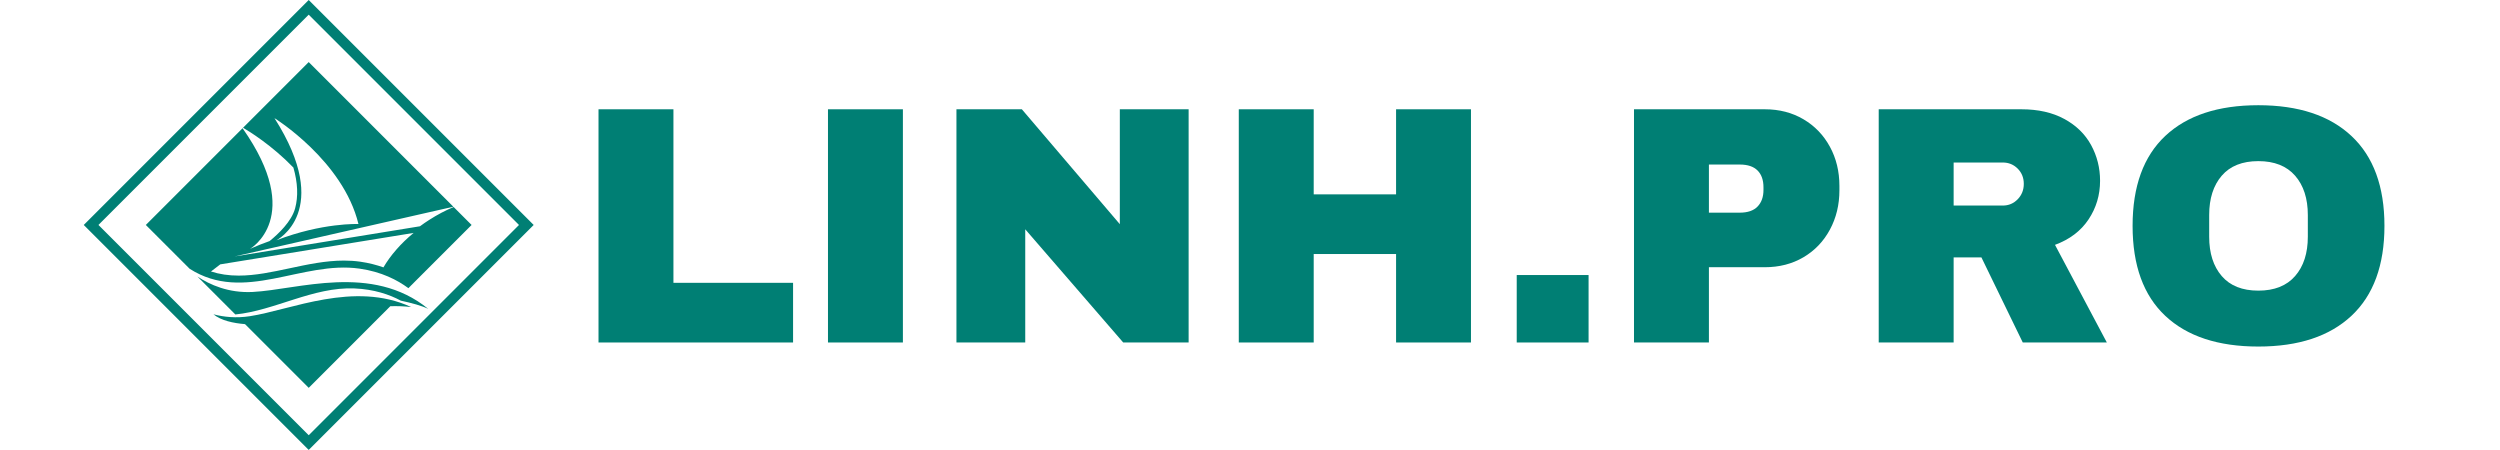
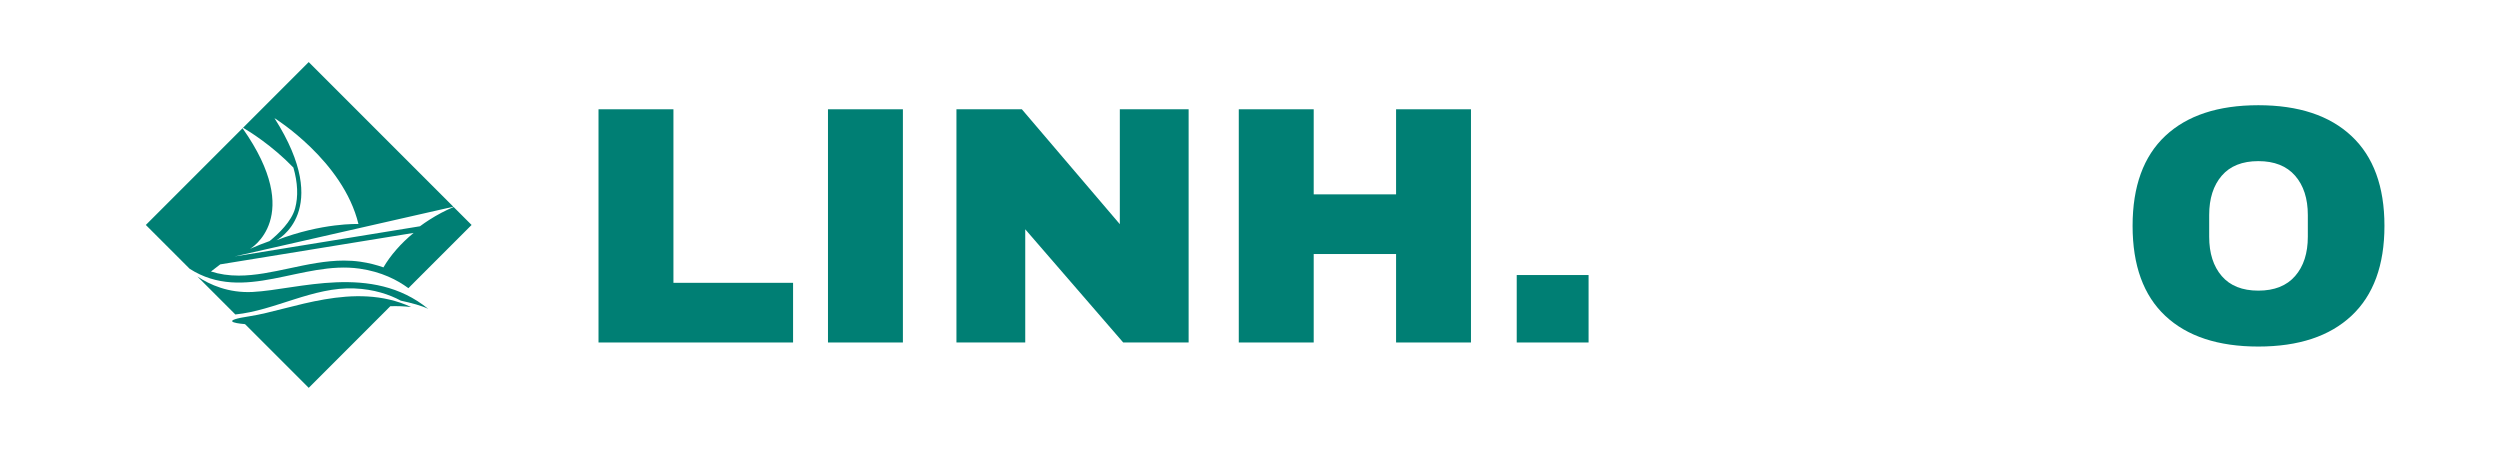
<svg xmlns="http://www.w3.org/2000/svg" width="2000" zoomAndPan="magnify" viewBox="0 0 1500 270" height="360" preserveAspectRatio="xMidYMid meet" version="1.2">
  <defs />
  <g id="6eee9566b7">
    <g style="fill:#007f74;fill-opacity:1;">
      <g transform="translate(344.061, 205.49)">
        <path style="stroke:none" d="M 15.047 -139.922 L 60 -139.922 L 60 -35.797 L 131.781 -35.797 L 131.781 0 L 15.047 0 Z M 15.047 -139.922 " />
      </g>
    </g>
    <g style="fill:#007f74;fill-opacity:1;">
      <g transform="translate(479.707, 205.49)">
        <path style="stroke:none" d="M 17.078 0 L 17.078 -139.922 L 62.031 -139.922 L 62.031 0 Z M 17.078 0 " />
      </g>
    </g>
    <g style="fill:#007f74;fill-opacity:1;">
      <g transform="translate(558.817, 205.49)">
        <path style="stroke:none" d="M 115.109 0 L 56.328 -67.922 L 56.328 0 L 15.047 0 L 15.047 -139.922 L 54.297 -139.922 L 113.078 -70.984 L 113.078 -139.922 L 154.359 -139.922 L 154.359 0 Z M 115.109 0 " />
      </g>
    </g>
    <g style="fill:#007f74;fill-opacity:1;">
      <g transform="translate(728.222, 205.49)">
        <path style="stroke:none" d="M 109.422 0 L 109.422 -53.078 L 60 -53.078 L 60 0 L 15.047 0 L 15.047 -139.922 L 60 -139.922 L 60 -88.875 L 109.422 -88.875 L 109.422 -139.922 L 154.359 -139.922 L 154.359 0 Z M 109.422 0 " />
      </g>
    </g>
    <g style="fill:#007f74;fill-opacity:1;">
      <g transform="translate(897.628, 205.49)">
        <path style="stroke:none" d="M 12.406 0 L 12.406 -40.469 L 55.516 -40.469 L 55.516 0 Z M 12.406 0 " />
      </g>
    </g>
    <g style="fill:#007f74;fill-opacity:1;">
      <g transform="translate(965.349, 205.49)">
-         <path style="stroke:none" d="M 93.547 -139.922 C 102.223 -139.922 109.953 -137.922 116.734 -133.922 C 123.516 -129.922 128.801 -124.426 132.594 -117.438 C 136.395 -110.457 138.297 -102.629 138.297 -93.953 L 138.297 -91.312 C 138.297 -82.633 136.395 -74.77 132.594 -67.719 C 128.801 -60.664 123.516 -55.141 116.734 -51.141 C 109.953 -47.148 102.223 -45.156 93.547 -45.156 L 60 -45.156 L 60 0 L 15.047 0 L 15.047 -139.922 Z M 60 -77.891 L 78.5 -77.891 C 83.25 -77.891 86.805 -79.109 89.172 -81.547 C 91.547 -83.992 92.734 -87.316 92.734 -91.516 L 92.734 -93.141 C 92.734 -97.484 91.547 -100.836 89.172 -103.203 C 86.805 -105.578 83.25 -106.766 78.5 -106.766 L 60 -106.766 Z M 60 -77.891 " />
-       </g>
+         </g>
    </g>
    <g style="fill:#007f74;fill-opacity:1;">
      <g transform="translate(1112.181, 205.49)">
-         <path style="stroke:none" d="M 147.859 -97.016 C 147.859 -88.473 145.551 -80.742 140.938 -73.828 C 136.332 -66.91 129.625 -61.828 120.812 -58.578 L 151.922 0 L 101.484 0 L 76.672 -51.047 L 60 -51.047 L 60 0 L 15.047 0 L 15.047 -139.922 L 100.672 -139.922 C 110.703 -139.922 119.273 -137.988 126.391 -134.125 C 133.516 -130.258 138.875 -125.039 142.469 -118.469 C 146.062 -111.895 147.859 -104.742 147.859 -97.016 Z M 102.094 -95.172 C 102.094 -98.836 100.867 -101.891 98.422 -104.328 C 95.984 -106.766 93.004 -107.984 89.484 -107.984 L 60 -107.984 L 60 -82.156 L 89.484 -82.156 C 93.004 -82.156 95.984 -83.41 98.422 -85.922 C 100.867 -88.43 102.094 -91.516 102.094 -95.172 Z M 102.094 -95.172 " />
-       </g>
+         </g>
    </g>
    <g style="fill:#007f74;fill-opacity:1;">
      <g transform="translate(1270.401, 205.49)">
        <path style="stroke:none" d="M 84.609 -142.359 C 108.742 -142.359 127.383 -136.188 140.531 -123.844 C 153.688 -111.508 160.266 -93.551 160.266 -69.969 C 160.266 -46.375 153.688 -28.406 140.531 -16.062 C 127.383 -3.727 108.742 2.438 84.609 2.438 C 60.473 2.438 41.863 -3.695 28.781 -15.969 C 15.695 -28.238 9.156 -46.238 9.156 -69.969 C 9.156 -93.688 15.695 -111.68 28.781 -123.953 C 41.863 -136.223 60.473 -142.359 84.609 -142.359 Z M 84.609 -108.812 C 74.984 -108.812 67.66 -105.895 62.641 -100.062 C 57.617 -94.227 55.109 -86.363 55.109 -76.469 L 55.109 -63.453 C 55.109 -53.555 57.617 -45.691 62.641 -39.859 C 67.66 -34.023 74.984 -31.109 84.609 -31.109 C 94.234 -31.109 101.586 -34.023 106.672 -39.859 C 111.754 -45.691 114.297 -53.555 114.297 -63.453 L 114.297 -76.469 C 114.297 -86.363 111.754 -94.227 106.672 -100.062 C 101.586 -105.895 94.234 -108.812 84.609 -108.812 Z M 84.609 -108.812 " />
      </g>
    </g>
    <g clip-rule="nonzero" clip-path="url(#603c091001)">
-       <path style=" stroke:none;fill-rule:nonzero;fill:#007f74;fill-opacity:1;" d="M 59.062 134.977 L 185.227 261.141 L 311.387 134.977 L 185.227 8.812 Z M 185.227 269.953 L 50.25 134.977 L 185.227 0 L 320.203 134.977 L 185.227 269.953 " />
-     </g>
+       </g>
    <path style=" stroke:none;fill-rule:nonzero;fill:#007f74;fill-opacity:1;" d="M 230.062 160.43 C 225.926 158.957 221.305 157.754 216.137 157.016 C 213.027 156.566 209.734 156.348 206.359 156.348 C 195.375 156.348 184.41 158.691 173.809 160.961 C 163.227 163.223 153.23 165.359 143.238 165.363 L 143.234 165.363 C 137.23 165.363 131.734 164.551 126.586 162.895 L 132.152 158.621 L 248.18 139.746 C 240.406 146.133 234.246 153.277 230.062 160.43 Z M 164.676 70.871 C 164.676 70.871 205.871 96.398 215.07 134.41 C 215.07 134.41 193.438 133.512 165.848 144.172 C 165.848 144.172 200.293 126.777 164.676 70.871 Z M 272.176 124.199 C 267.297 126.258 262.379 128.82 257.566 131.91 C 255.629 133.148 253.77 134.438 251.977 135.766 L 140.711 153.883 L 272.008 124.031 L 185.227 37.246 L 145.824 76.652 C 149.25 78.645 163.051 87.07 176.035 100.527 C 178.652 109.637 179.012 117.816 177.074 124.984 C 174.941 132.883 167.012 140.379 161.754 144.641 C 157.992 145.965 154.059 147.512 150.004 149.324 C 150.004 149.324 183.168 130.336 145.535 76.938 L 87.496 134.977 L 113.781 161.258 C 146.492 182.223 181.086 156.211 215.777 161.188 C 228.887 163.062 238.438 167.992 245.023 172.906 L 282.953 134.977 L 272.176 124.199 " />
    <path style=" stroke:none;fill-rule:nonzero;fill:#007f74;fill-opacity:1;" d="M 212.684 173.059 C 224.465 173.547 233.68 176.727 240.523 180.398 C 246.961 181.773 253.016 183.426 256.91 185.301 C 223.109 157.742 178.766 173.793 151.59 175.18 C 137.133 175.918 125.84 170.832 118.438 165.914 L 141.203 188.68 C 164.852 186.348 187.969 172.023 212.684 173.059 " />
-     <path style=" stroke:none;fill-rule:nonzero;fill:#007f74;fill-opacity:1;" d="M 149.859 189.73 C 141.676 190.98 134.332 190.227 128.074 188.578 C 132.598 192.352 140.066 193.91 147.004 194.477 L 185.227 232.703 L 234.188 183.734 C 238.066 183.605 242.301 183.707 246.691 184.227 C 212.469 168.41 174.574 185.953 149.859 189.73 " />
+     <path style=" stroke:none;fill-rule:nonzero;fill:#007f74;fill-opacity:1;" d="M 149.859 189.73 C 132.598 192.352 140.066 193.91 147.004 194.477 L 185.227 232.703 L 234.188 183.734 C 238.066 183.605 242.301 183.707 246.691 184.227 C 212.469 168.41 174.574 185.953 149.859 189.73 " />
  </g>
</svg>